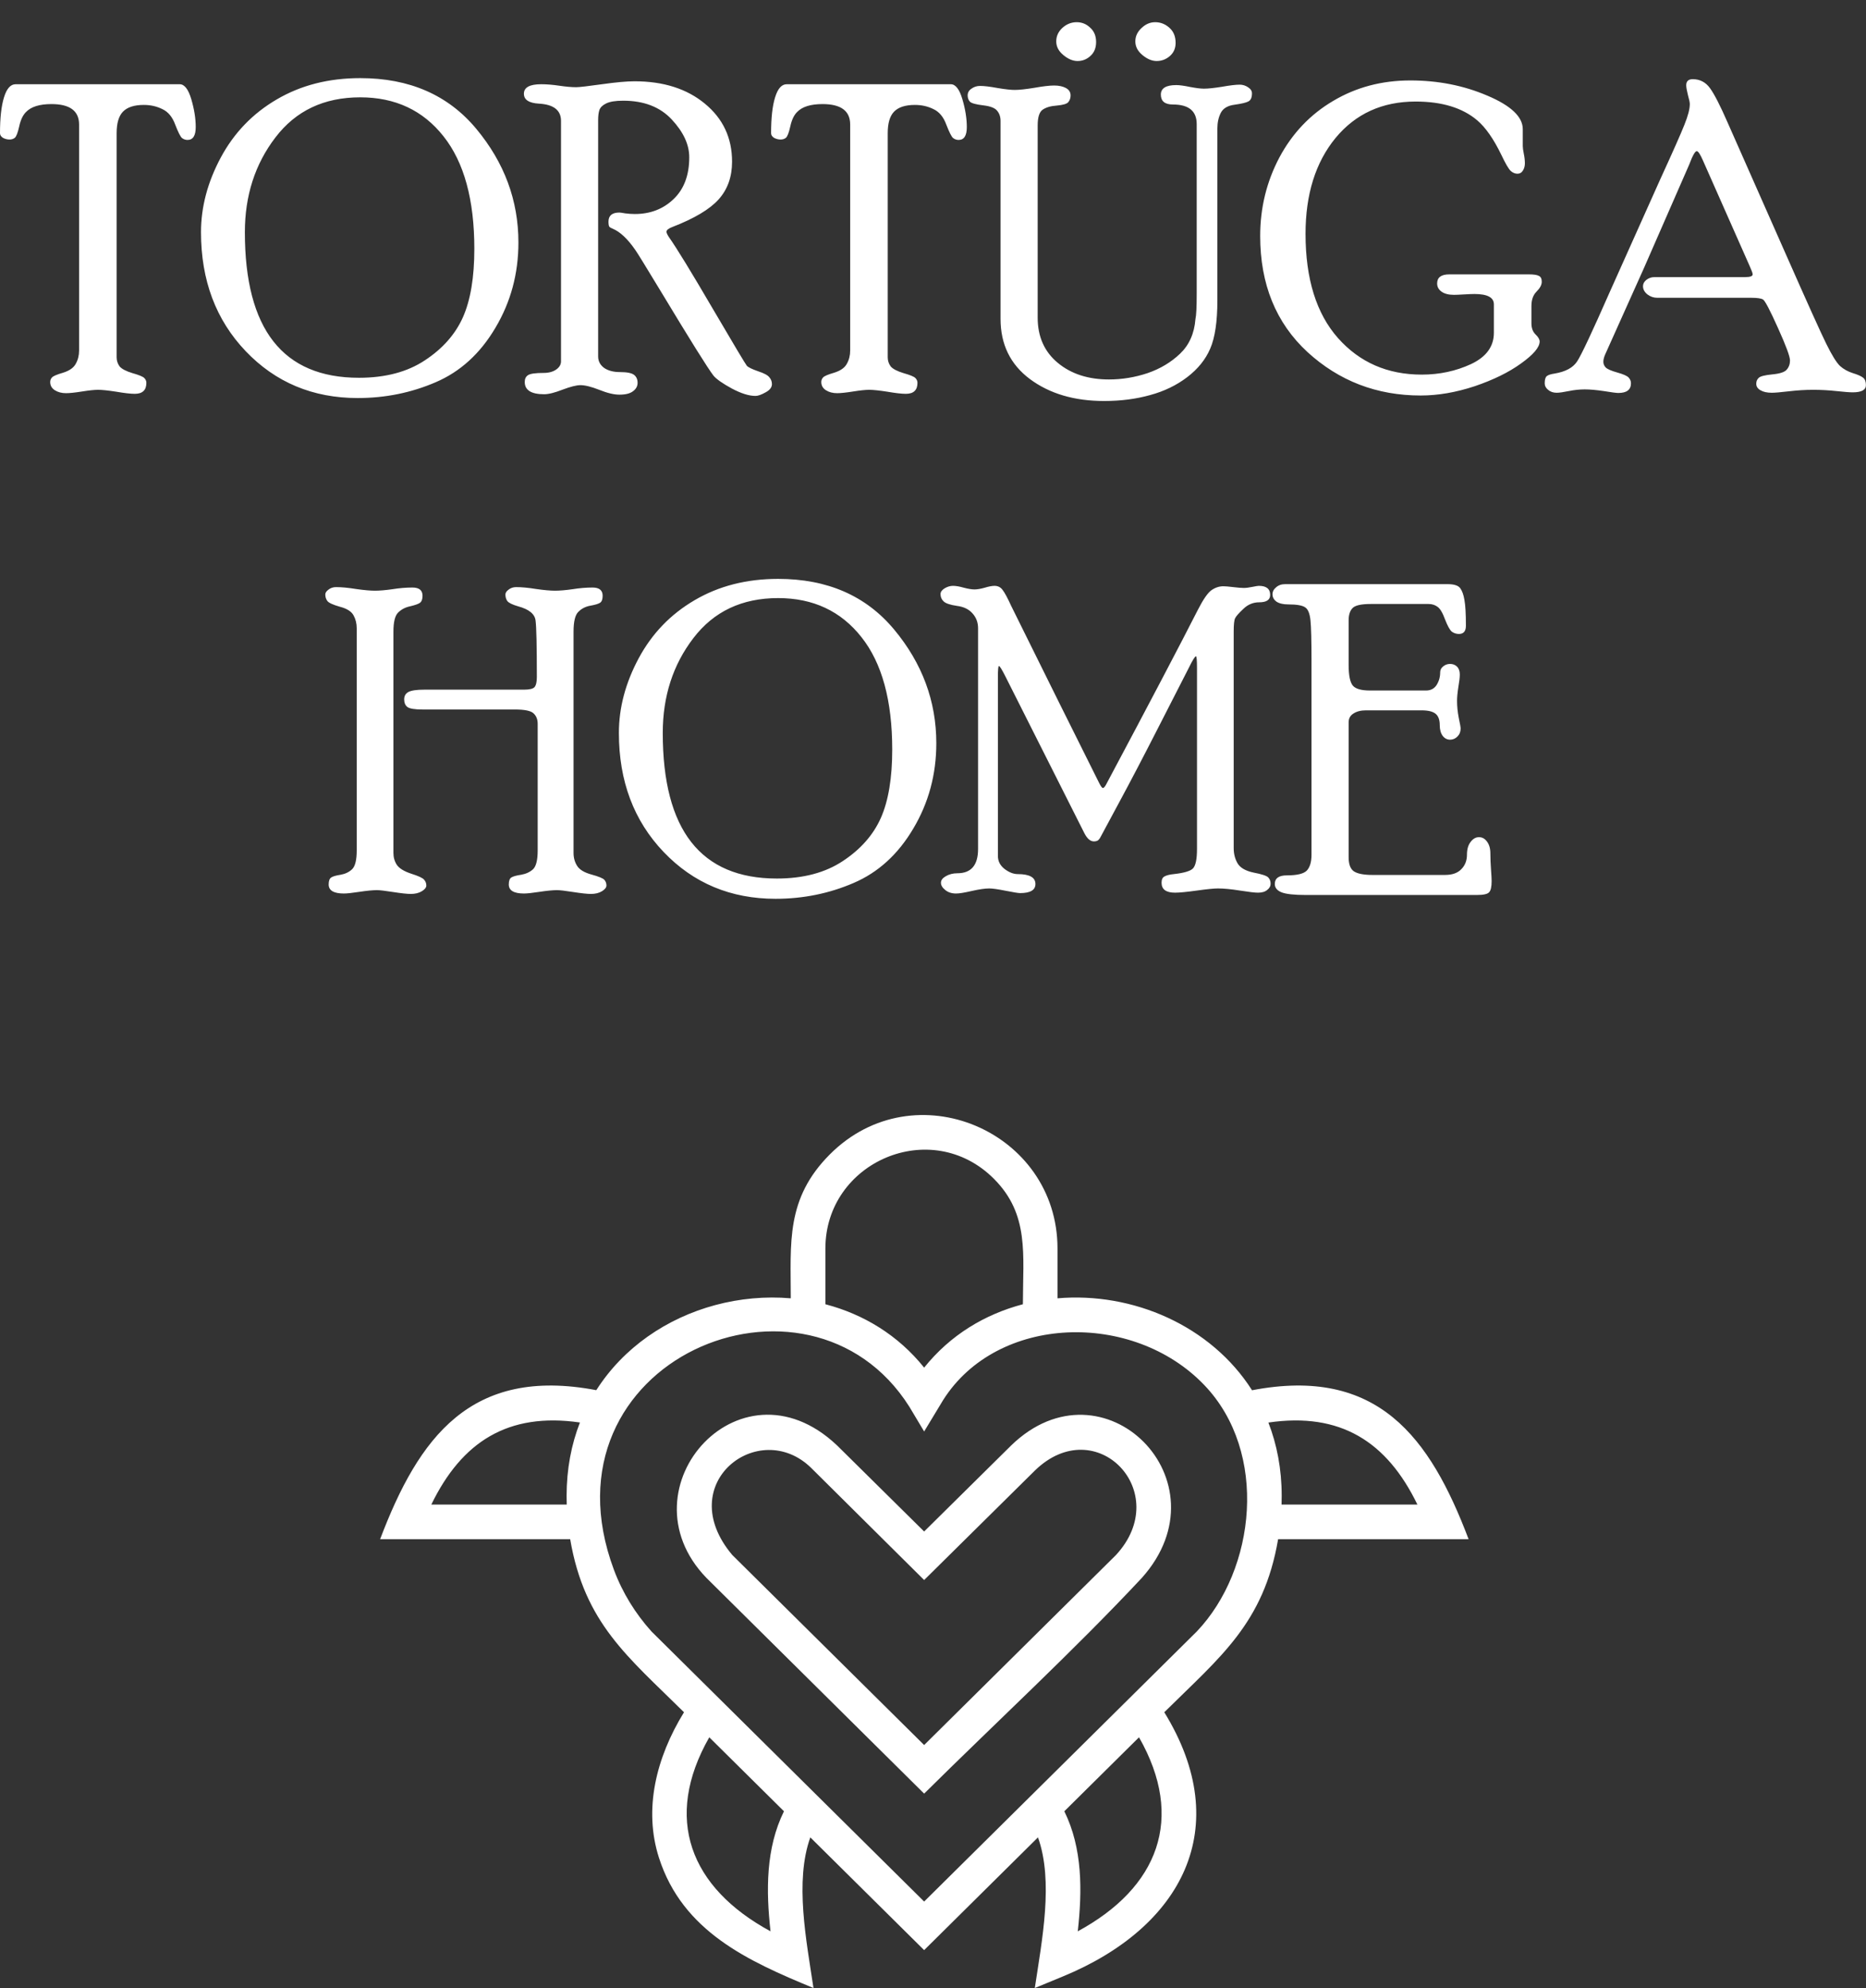
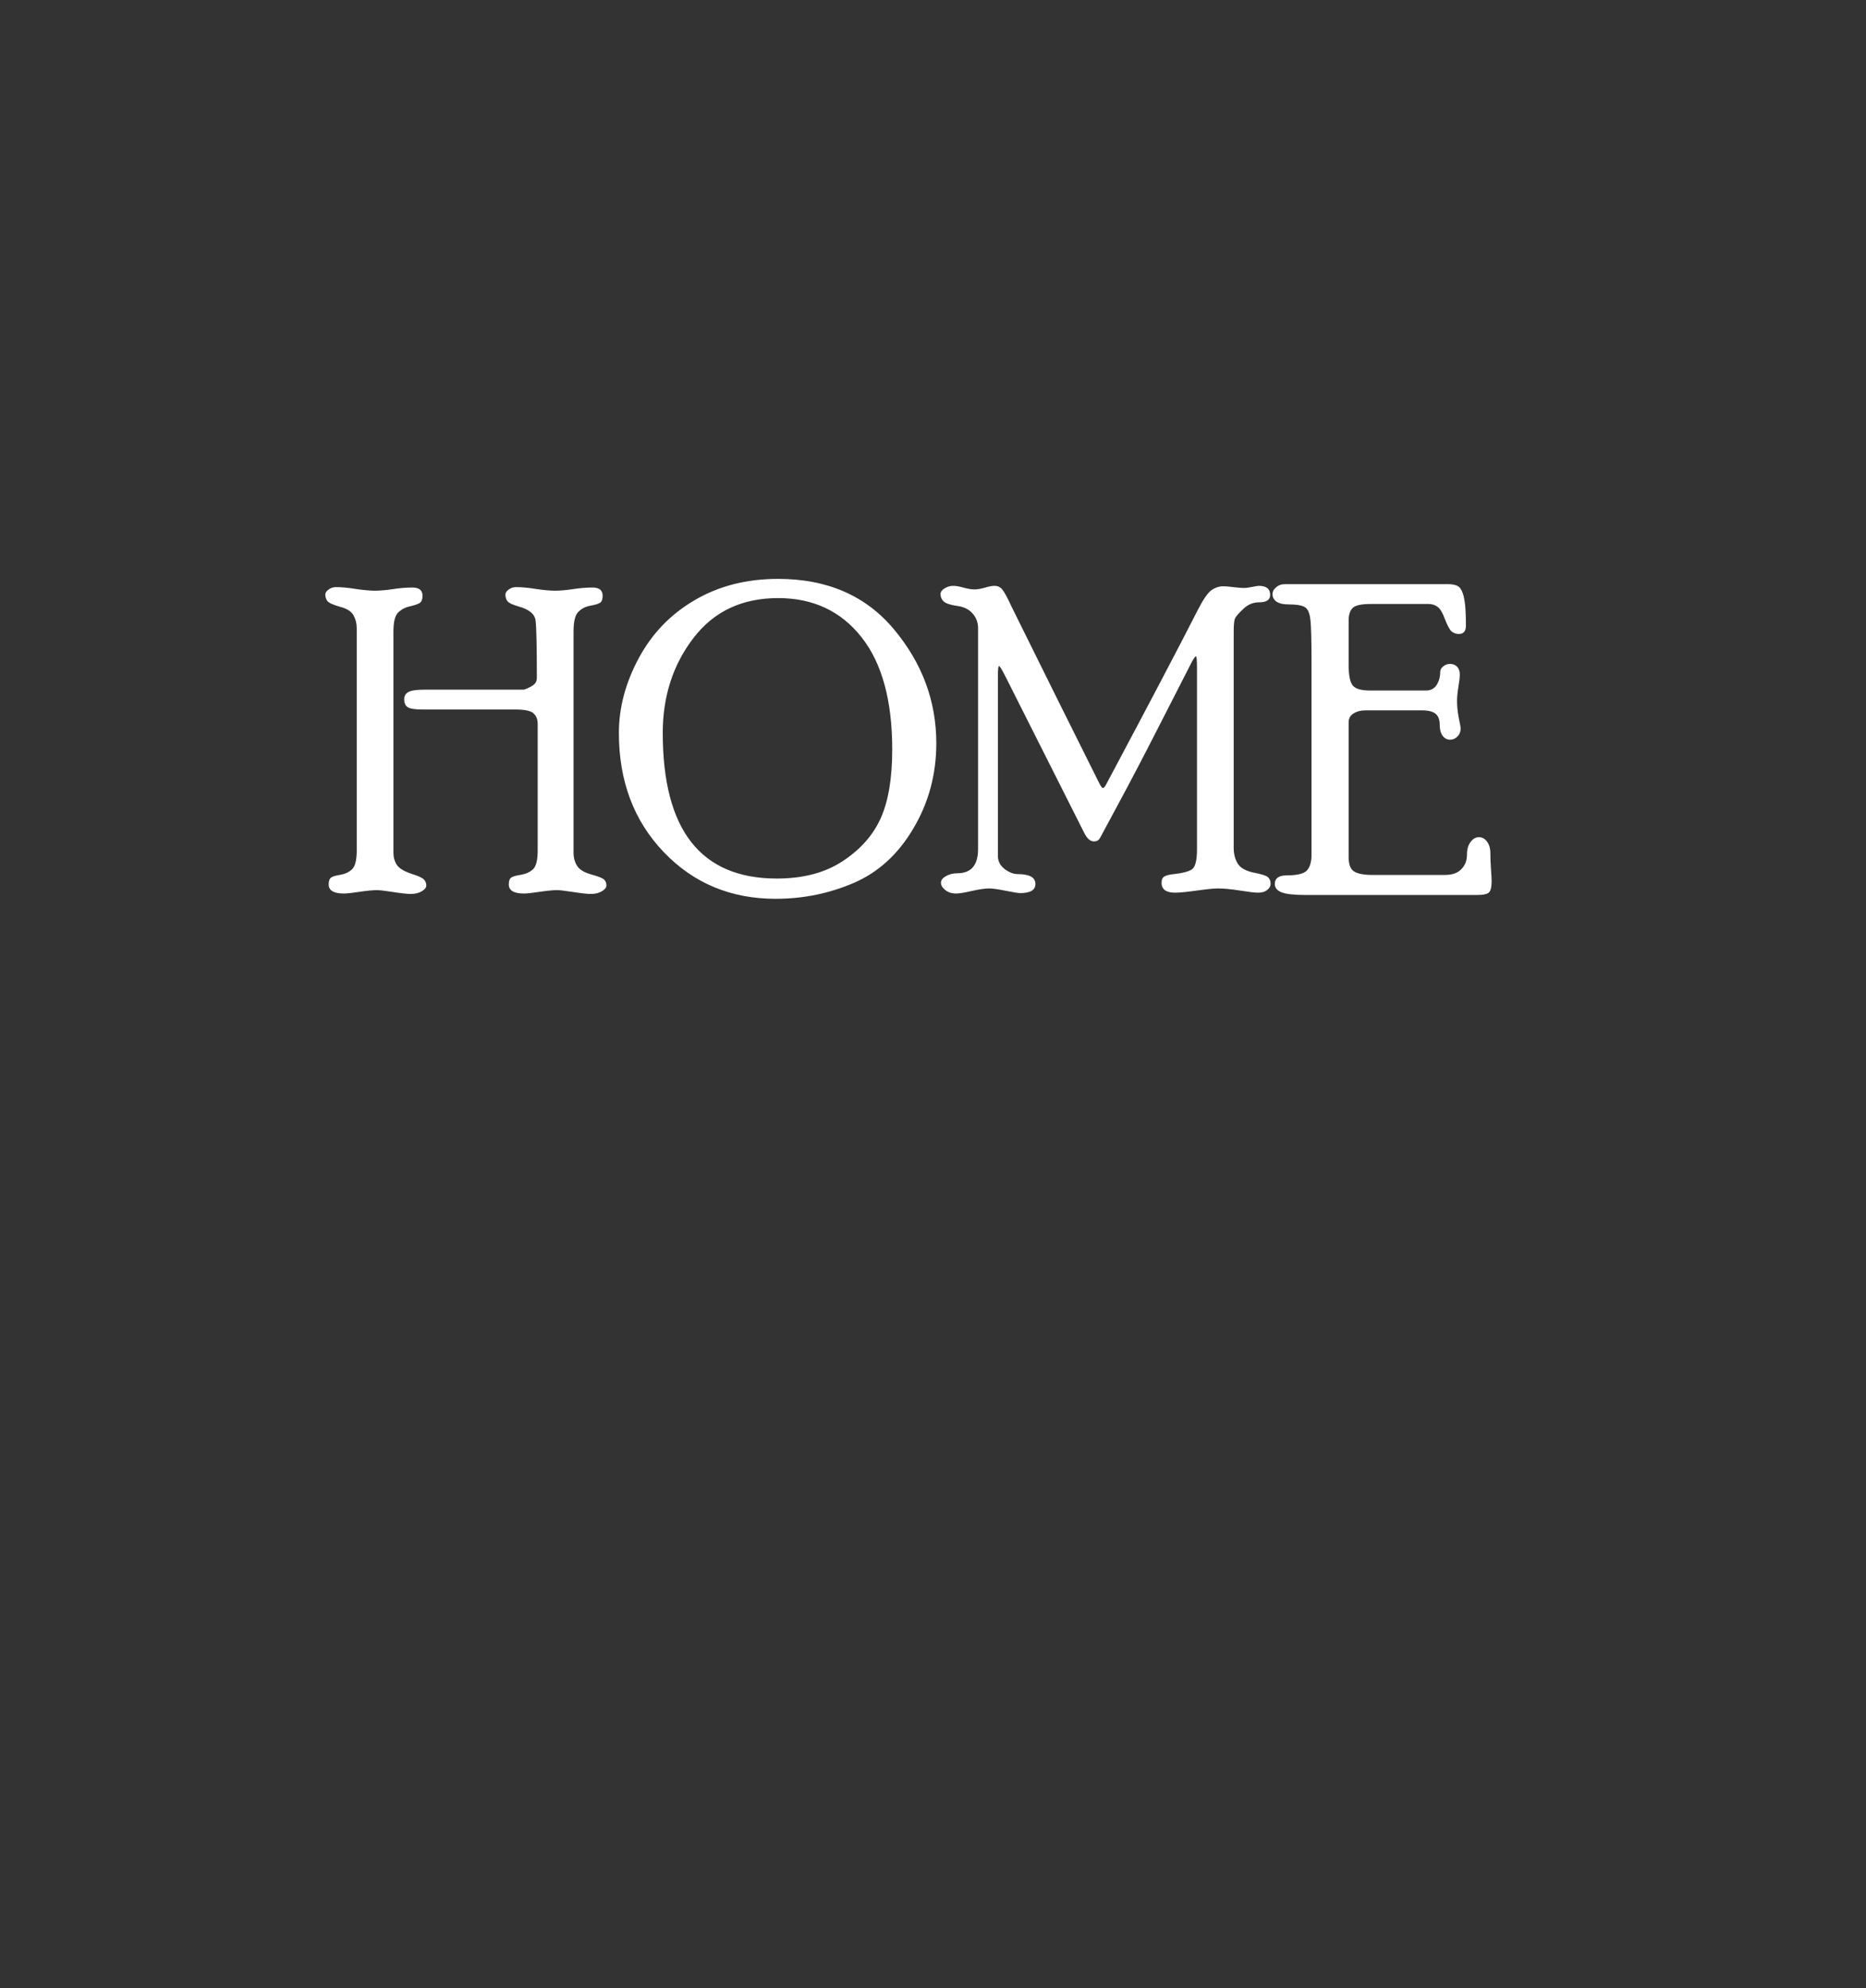
<svg xmlns="http://www.w3.org/2000/svg" width="216" height="230" viewBox="0 0 216 230" fill="none">
  <rect x="0" y="0" width="216" height="230" fill="#333333" stroke="none" />
-   <path fill-rule="evenodd" clip-rule="evenodd" d="M105.261 162.745C93.555 144.245 62.038 157.38 71.06 181.602C72.065 184.301 73.558 186.685 75.412 188.748L106.975 219.995L138.538 188.748C145.359 181.589 146.864 168.028 139.403 160.241C131.143 151.618 115.461 152.057 109.181 161.965C108.453 163.179 107.704 164.393 106.975 165.612L105.261 162.745ZM95.598 150.906C99.943 152.053 103.956 154.455 106.975 158.225C110.02 154.424 114.026 152.048 118.406 150.892C118.406 145.131 119.174 140.503 115.047 136.375C107.79 129.118 95.543 134.414 95.543 144.448V150.892L95.598 150.906ZM82.79 150.989C85.631 150.226 88.61 149.953 91.537 150.205C91.537 143.772 90.937 138.676 96.07 133.543C105.843 123.769 122.412 130.856 122.412 144.448V150.205C131.117 149.458 140.17 153.361 144.931 160.842C159.488 158.051 165.532 166.292 170 178.076H147.948C146.283 187.828 141.226 191.706 134.773 198.095C143.002 211.462 136.812 222.985 123.047 228.656L119.785 230C120.613 224.479 121.974 217.657 120.152 212.57L106.975 225.615L93.798 212.57C91.976 217.657 93.337 224.479 94.165 230C86.58 226.874 79.017 223.455 76.278 214.928C74.482 209.335 75.933 203.364 79.177 198.095C72.724 191.706 67.667 187.828 66.002 178.076H44C48.461 166.31 54.492 158.069 69.025 160.833C72.172 155.894 77.184 152.496 82.79 150.989ZM65.587 173.069C65.587 169.948 66.141 167.108 67.129 164.572C58.812 163.369 53.454 166.803 49.926 174.07H65.603L65.587 173.069ZM90.748 209.55L82.103 200.992C76.753 210.364 79.854 218.379 89.192 223.438C88.668 218.734 88.635 213.848 90.748 209.55ZM131.847 200.992L123.202 209.55C125.315 213.848 125.282 218.734 124.758 223.438C134.096 218.379 137.197 210.364 131.847 200.992ZM148.363 173.069L148.347 174.07H164.074C160.537 166.784 155.163 163.357 146.823 164.579C147.809 167.113 148.363 169.951 148.363 173.069ZM84.767 179.902L106.975 201.888L129.183 179.902C135.894 172.633 126.887 163.259 119.81 170.116L106.975 182.798L93.897 169.827C87.882 163.939 77.772 171.612 84.767 179.902ZM105.567 206.114L81.777 182.554C71.648 172.102 86.085 156.127 97.386 167.709L106.975 177.183L117.056 167.221C127.71 156.9 142.214 171.335 132.173 182.554C124.318 190.951 115.218 199.344 106.975 207.508L105.567 206.114Z" fill="white" />
-   <path d="M20.801 9.746C21.354 9.746 21.802 10.324 22.144 11.479C22.485 12.635 22.656 13.709 22.656 14.702C22.656 15.695 22.339 16.191 21.704 16.191C21.476 16.191 21.265 16.118 21.069 15.972C20.89 15.825 20.63 15.312 20.288 14.434C19.963 13.538 19.466 12.936 18.799 12.627C18.148 12.301 17.432 12.139 16.65 12.139C15.544 12.139 14.738 12.399 14.233 12.92C13.745 13.425 13.501 14.255 13.501 15.41V41.338C13.501 41.728 13.615 42.078 13.843 42.388C14.087 42.681 14.583 42.941 15.332 43.169C16.081 43.38 16.537 43.568 16.699 43.73C16.862 43.893 16.943 44.08 16.943 44.292C16.943 45.138 16.496 45.562 15.601 45.562C15.112 45.562 14.396 45.48 13.452 45.317C12.508 45.171 11.808 45.098 11.352 45.098C10.929 45.098 10.311 45.163 9.497 45.293C8.683 45.423 8.065 45.488 7.642 45.488C7.137 45.488 6.706 45.374 6.348 45.147C5.99 44.919 5.811 44.601 5.811 44.194C5.811 43.999 5.876 43.828 6.006 43.682C6.136 43.519 6.567 43.332 7.3 43.12C8.032 42.892 8.521 42.55 8.765 42.095C9.025 41.639 9.155 41.126 9.155 40.557V14.409C9.155 12.83 8.089 12.041 5.957 12.041C4.574 12.041 3.589 12.35 3.003 12.969C2.645 13.327 2.384 13.88 2.222 14.629C2.059 15.361 1.888 15.801 1.709 15.947C1.546 16.078 1.343 16.143 1.099 16.143C0.838 16.143 0.586 16.078 0.342 15.947C0.114 15.801 0 15.622 0 15.41C0 13.636 0.155 12.253 0.464 11.26C0.773 10.251 1.221 9.746 1.807 9.746H20.801ZM41.699 9.038C47.396 9.038 51.872 10.991 55.127 14.898C58.382 18.804 60.01 23.19 60.01 28.057C60.01 31.654 59.123 34.941 57.349 37.92C55.591 40.898 53.288 42.998 50.44 44.219C47.607 45.44 44.596 46.05 41.406 46.05C36.214 46.05 31.893 44.243 28.442 40.63C24.992 37.017 23.267 32.427 23.267 26.86C23.267 23.947 24.032 21.066 25.561 18.218C27.091 15.37 29.248 13.132 32.031 11.504C34.831 9.86 38.053 9.038 41.699 9.038ZM41.553 43.706C44.613 43.706 47.16 43.031 49.194 41.68C51.245 40.329 52.71 38.669 53.589 36.699C54.468 34.714 54.907 32.077 54.907 28.789C54.907 23.109 53.719 18.771 51.343 15.776C48.967 12.765 45.752 11.26 41.699 11.26C37.516 11.26 34.245 12.806 31.885 15.898C29.525 18.975 28.345 22.629 28.345 26.86C28.345 38.091 32.747 43.706 41.553 43.706ZM64.941 13.994C64.941 12.757 64.095 12.09 62.402 11.992C61.23 11.927 60.645 11.545 60.645 10.845C60.645 10.112 61.312 9.746 62.647 9.746C63.281 9.746 63.981 9.803 64.746 9.917C65.511 10.031 66.162 10.088 66.699 10.088C67.057 10.088 68.05 9.974 69.678 9.746C71.305 9.518 72.559 9.404 73.438 9.404C76.79 9.404 79.508 10.267 81.592 11.992C83.691 13.717 84.741 15.955 84.741 18.706C84.741 20.464 84.22 21.921 83.179 23.076C82.153 24.215 80.379 25.273 77.856 26.25C77.384 26.429 77.148 26.616 77.148 26.811C77.148 26.942 77.246 27.153 77.441 27.446C78.337 28.716 80.021 31.466 82.495 35.698C84.969 39.914 86.287 42.119 86.45 42.315C86.613 42.493 87.044 42.705 87.744 42.949C88.444 43.177 88.883 43.413 89.062 43.657C89.258 43.885 89.356 44.145 89.356 44.438C89.356 44.813 89.111 45.13 88.623 45.391C88.135 45.667 87.744 45.806 87.451 45.806C86.703 45.806 85.791 45.521 84.717 44.951C83.643 44.365 82.935 43.869 82.593 43.462C81.958 42.648 79.883 39.328 76.367 33.501C74.723 30.783 73.779 29.253 73.535 28.911C72.656 27.642 71.794 26.828 70.947 26.47C70.736 26.388 70.597 26.307 70.532 26.226C70.467 26.128 70.435 25.933 70.435 25.64C70.435 24.94 70.858 24.59 71.704 24.59C71.785 24.59 72.013 24.622 72.388 24.688C72.762 24.736 73.128 24.761 73.486 24.761C75.277 24.761 76.774 24.183 77.978 23.027C79.183 21.872 79.785 20.26 79.785 18.193C79.785 16.729 79.11 15.272 77.759 13.823C76.408 12.375 74.536 11.65 72.144 11.65C71.248 11.65 70.589 11.756 70.166 11.968C69.759 12.163 69.499 12.415 69.385 12.725C69.287 13.018 69.238 13.408 69.238 13.896V41.24C69.238 41.777 69.466 42.217 69.922 42.559C70.394 42.884 71.004 43.047 71.753 43.047C72.567 43.047 73.112 43.153 73.389 43.364C73.665 43.576 73.804 43.885 73.804 44.292C73.804 44.683 73.625 45.008 73.267 45.269C72.925 45.529 72.404 45.659 71.704 45.659C71.069 45.659 70.288 45.472 69.36 45.098C68.449 44.74 67.725 44.56 67.188 44.56C66.732 44.56 66.048 44.731 65.137 45.073C64.225 45.431 63.509 45.61 62.988 45.61C61.491 45.61 60.742 45.138 60.742 44.194C60.742 43.836 60.864 43.576 61.108 43.413C61.352 43.234 61.963 43.145 62.94 43.145C63.525 43.145 64.005 43.014 64.38 42.754C64.754 42.493 64.941 42.176 64.941 41.802V13.994ZM110.059 9.746C110.612 9.746 111.06 10.324 111.401 11.479C111.743 12.635 111.914 13.709 111.914 14.702C111.914 15.695 111.597 16.191 110.962 16.191C110.734 16.191 110.522 16.118 110.327 15.972C110.148 15.825 109.888 15.312 109.546 14.434C109.22 13.538 108.724 12.936 108.057 12.627C107.406 12.301 106.689 12.139 105.908 12.139C104.801 12.139 103.996 12.399 103.491 12.92C103.003 13.425 102.759 14.255 102.759 15.41V41.338C102.759 41.728 102.873 42.078 103.101 42.388C103.345 42.681 103.841 42.941 104.59 43.169C105.339 43.38 105.794 43.568 105.957 43.73C106.12 43.893 106.201 44.08 106.201 44.292C106.201 45.138 105.754 45.562 104.858 45.562C104.37 45.562 103.654 45.48 102.71 45.317C101.766 45.171 101.066 45.098 100.61 45.098C100.187 45.098 99.569 45.163 98.755 45.293C97.941 45.423 97.323 45.488 96.899 45.488C96.395 45.488 95.963 45.374 95.606 45.147C95.247 44.919 95.068 44.601 95.068 44.194C95.068 43.999 95.133 43.828 95.264 43.682C95.394 43.519 95.825 43.332 96.558 43.12C97.29 42.892 97.778 42.55 98.022 42.095C98.283 41.639 98.413 41.126 98.413 40.557V14.409C98.413 12.83 97.347 12.041 95.215 12.041C93.831 12.041 92.847 12.35 92.261 12.969C91.903 13.327 91.642 13.88 91.48 14.629C91.317 15.361 91.146 15.801 90.967 15.947C90.804 16.078 90.601 16.143 90.356 16.143C90.096 16.143 89.844 16.078 89.6 15.947C89.372 15.801 89.258 15.622 89.258 15.41C89.258 13.636 89.412 12.253 89.722 11.26C90.031 10.251 90.478 9.746 91.064 9.746H110.059ZM138.525 14.36C138.525 12.847 137.606 12.09 135.767 12.09C134.839 12.09 134.375 11.707 134.375 10.942C134.375 10.21 134.969 9.844 136.157 9.844C136.532 9.844 137.069 9.917 137.769 10.063C138.468 10.194 138.997 10.259 139.355 10.259C139.844 10.259 140.544 10.185 141.455 10.039C142.367 9.876 143.05 9.795 143.506 9.795C143.848 9.795 144.165 9.893 144.458 10.088C144.767 10.283 144.922 10.519 144.922 10.796C144.922 11.268 144.792 11.577 144.531 11.724C144.271 11.87 143.734 12 142.92 12.114C142.122 12.212 141.585 12.529 141.309 13.066C141.048 13.587 140.918 14.181 140.918 14.849V34.746C140.918 37.204 140.641 39.067 140.088 40.337C139.551 41.59 138.664 42.689 137.427 43.633C136.19 44.577 134.757 45.269 133.13 45.708C131.502 46.164 129.728 46.392 127.808 46.392C124.357 46.392 121.493 45.545 119.214 43.852C116.951 42.16 115.82 39.84 115.82 36.895V13.994C115.82 13.522 115.69 13.132 115.43 12.822C115.186 12.497 114.648 12.285 113.818 12.188C112.988 12.09 112.476 11.951 112.28 11.773C112.101 11.577 112.012 11.333 112.012 11.04C112.012 10.714 112.158 10.454 112.451 10.259C112.744 10.047 113.078 9.941 113.452 9.941C113.924 9.941 114.6 10.023 115.479 10.185C116.357 10.332 117.017 10.405 117.456 10.405C117.977 10.405 118.734 10.324 119.727 10.161C120.736 9.982 121.501 9.893 122.021 9.893C122.575 9.893 123.031 9.99 123.389 10.185C123.747 10.381 123.926 10.666 123.926 11.04C123.926 11.349 123.836 11.61 123.657 11.821C123.494 12.017 123.055 12.147 122.339 12.212C121.623 12.261 121.069 12.424 120.679 12.7C120.304 12.977 120.117 13.579 120.117 14.507V36.748C120.117 38.945 120.89 40.687 122.437 41.973C123.983 43.258 125.96 43.901 128.369 43.901C129.883 43.901 131.372 43.657 132.837 43.169C134.302 42.664 135.555 41.916 136.597 40.923C137.655 39.914 138.249 38.579 138.379 36.919C138.477 36.496 138.525 35.519 138.525 33.989V14.36ZM133.716 2.568C134.334 2.568 134.88 2.78 135.352 3.203C135.84 3.626 136.084 4.212 136.084 4.961C136.084 5.596 135.856 6.108 135.4 6.499C134.961 6.873 134.456 7.061 133.887 7.061C133.35 7.061 132.804 6.833 132.251 6.377C131.698 5.921 131.421 5.392 131.421 4.79C131.421 4.204 131.657 3.691 132.129 3.252C132.601 2.796 133.13 2.568 133.716 2.568ZM126.88 4.863C126.88 5.547 126.66 6.084 126.221 6.475C125.798 6.865 125.301 7.061 124.731 7.061C124.194 7.061 123.649 6.833 123.096 6.377C122.542 5.921 122.266 5.392 122.266 4.79C122.266 4.188 122.502 3.667 122.974 3.228C123.462 2.788 124.015 2.568 124.634 2.568C125.236 2.568 125.757 2.78 126.196 3.203C126.652 3.61 126.88 4.163 126.88 4.863ZM176.953 31.743C177.523 31.743 177.913 31.8 178.125 31.914C178.353 32.012 178.467 32.24 178.467 32.598C178.467 32.956 178.263 33.338 177.856 33.745C177.466 34.136 177.271 34.689 177.271 35.405V37.407C177.271 37.944 177.425 38.367 177.734 38.677C178.06 38.986 178.223 39.263 178.223 39.507C178.223 40.174 177.507 41.02 176.074 42.046C174.658 43.071 172.868 43.95 170.703 44.683C168.538 45.399 166.455 45.757 164.453 45.757C159.375 45.757 155.005 44.08 151.343 40.727C147.697 37.358 145.874 32.883 145.874 27.3C145.874 24.045 146.615 21.017 148.096 18.218C149.593 15.418 151.668 13.237 154.321 11.675C156.974 10.096 159.953 9.307 163.257 9.307C166.463 9.307 169.434 9.893 172.168 11.065C174.902 12.22 176.27 13.514 176.27 14.946V16.899C176.27 17.095 176.31 17.396 176.392 17.803C176.473 18.193 176.514 18.56 176.514 18.901C176.514 19.227 176.432 19.512 176.27 19.756C176.123 19.984 175.92 20.098 175.659 20.098C175.382 20.098 175.122 19.992 174.878 19.78C174.634 19.552 174.276 18.942 173.804 17.949C172.909 16.094 171.973 14.751 170.996 13.921C169.287 12.472 166.911 11.748 163.867 11.748C160.01 11.748 156.917 13.156 154.59 15.972C152.279 18.787 151.123 22.482 151.123 27.056C151.123 32.264 152.376 36.284 154.883 39.116C157.389 41.932 160.62 43.34 164.575 43.34C166.626 43.34 168.53 42.933 170.288 42.119C172.046 41.289 172.925 40.085 172.925 38.506V35.21C172.925 34.412 172.176 34.014 170.679 34.014C170.418 34.014 170.011 34.03 169.458 34.062C168.921 34.095 168.538 34.111 168.311 34.111C167.692 34.111 167.212 33.989 166.87 33.745C166.528 33.501 166.357 33.184 166.357 32.793C166.357 32.093 166.829 31.743 167.773 31.743H176.953ZM197.144 18.608C196.818 17.86 196.574 17.485 196.411 17.485C196.216 17.485 195.923 18.006 195.532 19.048L190.308 30.986L185.791 41.045C185.661 41.354 185.596 41.623 185.596 41.851C185.596 42.095 185.685 42.315 185.864 42.51C186.06 42.705 186.507 42.9 187.207 43.096C187.907 43.291 188.346 43.486 188.525 43.682C188.704 43.877 188.794 44.097 188.794 44.341C188.794 45.09 188.306 45.464 187.329 45.464C187.101 45.464 186.54 45.391 185.645 45.244C184.766 45.114 184.033 45.049 183.447 45.049C182.845 45.049 182.227 45.114 181.592 45.244C180.957 45.374 180.493 45.44 180.2 45.44C179.793 45.44 179.46 45.325 179.199 45.098C178.939 44.886 178.809 44.634 178.809 44.341C178.809 43.918 178.89 43.641 179.053 43.511C179.215 43.38 179.517 43.283 179.956 43.218C181.226 43.006 182.096 42.534 182.568 41.802C183.057 41.053 184.294 38.425 186.279 33.916L192.188 20.732C193.636 17.575 194.564 15.483 194.971 14.458C195.394 13.416 195.605 12.611 195.605 12.041C195.605 11.846 195.532 11.496 195.386 10.991C195.256 10.47 195.19 10.096 195.19 9.868C195.19 9.396 195.443 9.16 195.947 9.16C196.777 9.16 197.445 9.51 197.949 10.21C198.454 10.91 199.129 12.228 199.976 14.165L206.738 29.448C209.196 35.015 210.75 38.457 211.401 39.775C212.052 41.094 212.581 41.948 212.988 42.339C213.411 42.713 213.908 42.99 214.478 43.169C215.063 43.348 215.462 43.527 215.674 43.706C215.885 43.869 215.991 44.154 215.991 44.56C215.991 45.114 215.479 45.391 214.453 45.391C214.111 45.391 213.485 45.342 212.573 45.244C211.678 45.147 210.783 45.098 209.888 45.098C208.993 45.098 208.057 45.155 207.08 45.269C206.12 45.383 205.461 45.44 205.103 45.44C204.549 45.44 204.11 45.342 203.784 45.147C203.459 44.967 203.296 44.715 203.296 44.39C203.296 44.113 203.394 43.885 203.589 43.706C203.784 43.527 204.305 43.397 205.151 43.315C206.014 43.234 206.567 43.055 206.812 42.778C207.072 42.485 207.202 42.127 207.202 41.704C207.202 41.248 206.738 39.995 205.811 37.944C204.883 35.877 204.305 34.779 204.077 34.648C203.849 34.518 203.41 34.453 202.759 34.453H191.846C191.423 34.453 191.04 34.323 190.698 34.062C190.356 33.786 190.186 33.468 190.186 33.11C190.186 32.834 190.316 32.59 190.576 32.378C190.853 32.166 191.162 32.06 191.504 32.06H202.002C202.588 32.06 202.881 31.955 202.881 31.743C202.881 31.613 202.767 31.296 202.539 30.791L197.144 18.608Z" fill="white" />
-   <path d="M66.391 98.686C66.391 99.239 66.529 99.736 66.806 100.175C67.082 100.615 67.636 100.948 68.466 101.176C69.296 101.404 69.792 101.607 69.955 101.786C70.118 101.966 70.199 102.185 70.199 102.446C70.199 102.674 70.028 102.893 69.686 103.105C69.345 103.316 68.913 103.422 68.393 103.422C67.986 103.422 67.31 103.349 66.366 103.203C65.439 103.056 64.812 102.983 64.486 102.983C63.998 102.983 63.323 103.048 62.46 103.178C61.614 103.308 61.011 103.373 60.653 103.373C59.481 103.373 58.895 103.023 58.895 102.324C58.895 101.917 58.993 101.648 59.188 101.518C59.4 101.388 59.783 101.282 60.336 101.201C60.889 101.103 61.345 100.891 61.703 100.566C62.061 100.224 62.24 99.5 62.24 98.393V83.745C62.24 83.224 62.078 82.817 61.752 82.524C61.443 82.231 60.727 82.084 59.603 82.084H48.91C47.999 82.084 47.413 81.987 47.152 81.791C46.908 81.596 46.786 81.303 46.786 80.912C46.786 80.522 46.949 80.237 47.274 80.058C47.616 79.879 48.227 79.789 49.105 79.789H60.653C61.288 79.789 61.695 79.692 61.874 79.496C62.053 79.285 62.143 78.894 62.143 78.325C62.143 74.728 62.094 72.555 61.996 71.806C61.915 71.041 61.239 70.488 59.97 70.146C59.302 69.951 58.887 69.747 58.725 69.535C58.578 69.324 58.505 69.072 58.505 68.779C58.505 68.583 58.627 68.396 58.871 68.217C59.115 68.022 59.408 67.924 59.75 67.924C60.385 67.924 61.158 67.997 62.069 68.144C62.981 68.274 63.705 68.339 64.242 68.339C64.796 68.339 65.471 68.282 66.269 68.168C67.082 68.038 67.856 67.973 68.588 67.973C69.369 67.973 69.76 68.29 69.76 68.925C69.76 69.332 69.662 69.601 69.467 69.731C69.272 69.861 68.897 69.975 68.344 70.073C67.79 70.17 67.326 70.406 66.952 70.781C66.578 71.139 66.391 71.904 66.391 73.076V98.686ZM45.541 98.686C45.541 99.191 45.671 99.646 45.932 100.053C46.208 100.46 46.762 100.802 47.592 101.078C48.422 101.339 48.918 101.567 49.081 101.762C49.26 101.957 49.35 102.185 49.35 102.446C49.35 102.674 49.179 102.893 48.837 103.105C48.495 103.316 48.064 103.422 47.543 103.422C47.136 103.422 46.461 103.349 45.517 103.203C44.589 103.056 43.962 102.983 43.637 102.983C43.148 102.983 42.473 103.048 41.61 103.178C40.764 103.308 40.162 103.373 39.804 103.373C38.632 103.373 38.046 103.023 38.046 102.324C38.046 101.917 38.144 101.648 38.339 101.518C38.534 101.388 38.9 101.282 39.438 101.201C39.975 101.103 40.414 100.891 40.756 100.566C41.114 100.224 41.293 99.5 41.293 98.393V72.685C41.293 72.132 41.171 71.635 40.927 71.196C40.683 70.74 40.154 70.406 39.34 70.195C38.542 69.967 38.062 69.747 37.899 69.535C37.737 69.324 37.655 69.072 37.655 68.779C37.655 68.583 37.777 68.396 38.022 68.217C38.266 68.022 38.559 67.924 38.9 67.924C39.535 67.924 40.308 67.997 41.22 68.144C42.131 68.274 42.855 68.339 43.393 68.339C43.946 68.339 44.621 68.282 45.419 68.168C46.233 68.038 47.006 67.973 47.738 67.973C48.52 67.973 48.91 68.29 48.91 68.925C48.91 69.332 48.804 69.609 48.593 69.755C48.398 69.885 48.023 70.016 47.47 70.146C46.916 70.26 46.453 70.504 46.078 70.878C45.72 71.236 45.541 71.969 45.541 73.076V98.686ZM90.072 66.972C95.769 66.972 100.245 68.925 103.5 72.831C106.755 76.738 108.383 81.124 108.383 85.991C108.383 89.588 107.496 92.875 105.722 95.854C103.964 98.832 101.661 100.932 98.812 102.153C95.981 103.373 92.969 103.984 89.779 103.984C84.587 103.984 80.266 102.177 76.815 98.564C73.365 94.951 71.64 90.361 71.64 84.794C71.64 81.881 72.405 79 73.935 76.152C75.465 73.303 77.621 71.066 80.404 69.438C83.204 67.794 86.426 66.972 90.072 66.972ZM89.926 101.64C92.986 101.64 95.533 100.965 97.567 99.614C99.618 98.263 101.083 96.603 101.962 94.633C102.841 92.647 103.28 90.011 103.28 86.723C103.28 81.043 102.092 76.705 99.716 73.71C97.34 70.699 94.125 69.194 90.072 69.194C85.889 69.194 82.618 70.74 80.258 73.832C77.898 76.909 76.718 80.562 76.718 84.794C76.718 96.025 81.12 101.64 89.926 101.64ZM142.807 98.124C142.807 98.792 142.961 99.386 143.271 99.907C143.58 100.411 144.198 100.761 145.126 100.956C146.07 101.135 146.632 101.323 146.811 101.518C146.99 101.713 147.079 101.949 147.079 102.226C147.079 102.519 146.949 102.763 146.688 102.958C146.444 103.17 146.086 103.276 145.614 103.276C145.256 103.276 144.564 103.194 143.539 103.032C142.514 102.869 141.659 102.787 140.976 102.787C140.52 102.787 139.706 102.869 138.534 103.032C137.362 103.194 136.524 103.276 136.02 103.276C134.978 103.276 134.457 102.893 134.457 102.128C134.457 101.754 134.571 101.51 134.799 101.396C135.027 101.266 135.385 101.176 135.873 101.127C137.061 100.997 137.802 100.777 138.095 100.468C138.404 100.143 138.559 99.394 138.559 98.222V77.275C138.559 76.38 138.518 75.932 138.437 75.932C138.323 75.932 138.054 76.363 137.631 77.226L133.847 84.623C132.268 87.716 130.827 90.466 129.525 92.875C128.24 95.268 127.548 96.554 127.45 96.733C127.369 96.912 127.271 97.058 127.157 97.172C127.043 97.286 126.864 97.343 126.62 97.343C126.213 97.343 125.847 97.026 125.521 96.391L116.415 78.325C115.992 77.478 115.731 77.055 115.634 77.055C115.552 77.055 115.512 77.478 115.512 78.325V99.028C115.512 99.63 115.772 100.134 116.293 100.541C116.814 100.932 117.318 101.127 117.807 101.127C119.174 101.127 119.857 101.51 119.857 102.275C119.857 102.975 119.263 103.325 118.075 103.325C117.88 103.325 117.326 103.235 116.415 103.056C115.52 102.877 114.885 102.787 114.511 102.787C114.022 102.787 113.347 102.885 112.484 103.08C111.638 103.276 111.036 103.373 110.678 103.373C110.157 103.373 109.734 103.235 109.408 102.958C109.083 102.698 108.92 102.421 108.92 102.128C108.92 101.835 109.107 101.583 109.481 101.371C109.872 101.144 110.32 101.03 110.824 101.03C112.419 101.03 113.217 100.094 113.217 98.222V72.685C113.217 72.018 113.005 71.448 112.582 70.976C112.159 70.488 111.557 70.195 110.775 70.097C109.994 69.983 109.481 69.812 109.237 69.584C108.993 69.356 108.871 69.072 108.871 68.73C108.871 68.486 109.026 68.266 109.335 68.071C109.66 67.875 109.986 67.778 110.312 67.778C110.653 67.778 111.076 67.851 111.581 67.997C112.086 68.128 112.493 68.193 112.802 68.193C113.111 68.193 113.502 68.128 113.974 67.997C114.446 67.851 114.828 67.778 115.121 67.778C115.512 67.778 115.821 67.932 116.049 68.242C116.293 68.551 116.627 69.169 117.05 70.097L122.592 81.279L127.23 90.58C127.426 90.971 127.572 91.166 127.67 91.166C127.784 91.166 127.93 90.987 128.109 90.629C133.139 81.189 136.662 74.483 138.681 70.512C139.283 69.34 139.796 68.6 140.219 68.29C140.658 67.981 141.122 67.826 141.61 67.826C141.838 67.826 142.221 67.859 142.758 67.924C143.295 67.989 143.702 68.022 143.979 68.022C144.239 68.022 144.564 67.981 144.955 67.9C145.362 67.818 145.614 67.778 145.712 67.778C146.591 67.778 147.03 68.128 147.03 68.828C147.03 69.397 146.607 69.682 145.761 69.682C145.061 69.682 144.451 69.934 143.93 70.439C143.409 70.927 143.091 71.285 142.978 71.513C142.864 71.725 142.807 72.246 142.807 73.076V98.124ZM167.27 101.225C168.1 101.225 168.726 101.005 169.149 100.566C169.589 100.126 169.809 99.565 169.809 98.881C169.809 98.263 169.947 97.775 170.224 97.416C170.5 97.042 170.826 96.855 171.2 96.855C171.575 96.855 171.884 97.026 172.128 97.368C172.388 97.709 172.519 98.165 172.519 98.735C172.519 99.304 172.543 99.923 172.592 100.59C172.641 101.241 172.665 101.689 172.665 101.933C172.665 102.6 172.567 103.032 172.372 103.227C172.193 103.439 171.713 103.544 170.932 103.544H151.181C149.797 103.544 148.845 103.439 148.324 103.227C147.82 103.015 147.567 102.698 147.567 102.275C147.567 101.607 148.031 101.274 148.959 101.274C150.147 101.274 150.92 101.087 151.278 100.712C151.636 100.322 151.815 99.711 151.815 98.881V76.542C151.815 74.133 151.775 72.538 151.693 71.757C151.612 70.976 151.409 70.48 151.083 70.268C150.757 70.04 150.106 69.926 149.13 69.926C148.544 69.926 148.088 69.82 147.763 69.609C147.453 69.381 147.299 69.096 147.299 68.754C147.299 68.445 147.437 68.177 147.714 67.949C147.991 67.704 148.34 67.582 148.764 67.582H167.562C168.311 67.582 168.799 67.737 169.027 68.046C169.255 68.356 169.418 68.811 169.516 69.413C169.63 70.016 169.687 71.008 169.687 72.392C169.687 73.027 169.418 73.344 168.881 73.344C168.572 73.344 168.295 73.255 168.051 73.076C167.823 72.88 167.562 72.408 167.27 71.659C166.993 70.895 166.7 70.406 166.391 70.195C166.098 69.983 165.756 69.877 165.365 69.877H158.676C157.553 69.877 156.845 70.04 156.552 70.366C156.259 70.675 156.112 71.147 156.112 71.782V76.933C156.112 78.137 156.275 78.935 156.601 79.326C156.926 79.7 157.585 79.887 158.578 79.887H165.072C165.609 79.887 166.016 79.675 166.293 79.252C166.57 78.813 166.708 78.325 166.708 77.787C166.708 77.511 166.822 77.283 167.05 77.104C167.278 76.909 167.546 76.811 167.855 76.811C168.181 76.811 168.45 76.917 168.661 77.128C168.873 77.34 168.979 77.641 168.979 78.032C168.979 78.373 168.922 78.87 168.808 79.521C168.71 80.156 168.661 80.677 168.661 81.083C168.661 81.702 168.726 82.353 168.856 83.037C169.003 83.72 169.076 84.135 169.076 84.282C169.076 84.656 168.954 84.965 168.71 85.209C168.466 85.454 168.181 85.576 167.855 85.576C167.514 85.576 167.229 85.429 167.001 85.136C166.773 84.827 166.659 84.412 166.659 83.891C166.659 83.272 166.496 82.833 166.171 82.573C165.845 82.312 165.308 82.182 164.56 82.182H158.114C157.528 82.182 157.048 82.304 156.674 82.548C156.299 82.776 156.112 83.118 156.112 83.574V99.174C156.112 99.988 156.316 100.533 156.723 100.81C157.146 101.087 157.862 101.225 158.871 101.225H167.27Z" fill="white" />
+   <path d="M66.391 98.686C66.391 99.239 66.529 99.736 66.806 100.175C67.082 100.615 67.636 100.948 68.466 101.176C69.296 101.404 69.792 101.607 69.955 101.786C70.118 101.966 70.199 102.185 70.199 102.446C70.199 102.674 70.028 102.893 69.686 103.105C69.345 103.316 68.913 103.422 68.393 103.422C67.986 103.422 67.31 103.349 66.366 103.203C65.439 103.056 64.812 102.983 64.486 102.983C63.998 102.983 63.323 103.048 62.46 103.178C61.614 103.308 61.011 103.373 60.653 103.373C59.481 103.373 58.895 103.023 58.895 102.324C58.895 101.917 58.993 101.648 59.188 101.518C59.4 101.388 59.783 101.282 60.336 101.201C60.889 101.103 61.345 100.891 61.703 100.566C62.061 100.224 62.24 99.5 62.24 98.393V83.745C62.24 83.224 62.078 82.817 61.752 82.524C61.443 82.231 60.727 82.084 59.603 82.084H48.91C47.999 82.084 47.413 81.987 47.152 81.791C46.908 81.596 46.786 81.303 46.786 80.912C46.786 80.522 46.949 80.237 47.274 80.058C47.616 79.879 48.227 79.789 49.105 79.789H60.653C62.053 79.285 62.143 78.894 62.143 78.325C62.143 74.728 62.094 72.555 61.996 71.806C61.915 71.041 61.239 70.488 59.97 70.146C59.302 69.951 58.887 69.747 58.725 69.535C58.578 69.324 58.505 69.072 58.505 68.779C58.505 68.583 58.627 68.396 58.871 68.217C59.115 68.022 59.408 67.924 59.75 67.924C60.385 67.924 61.158 67.997 62.069 68.144C62.981 68.274 63.705 68.339 64.242 68.339C64.796 68.339 65.471 68.282 66.269 68.168C67.082 68.038 67.856 67.973 68.588 67.973C69.369 67.973 69.76 68.29 69.76 68.925C69.76 69.332 69.662 69.601 69.467 69.731C69.272 69.861 68.897 69.975 68.344 70.073C67.79 70.17 67.326 70.406 66.952 70.781C66.578 71.139 66.391 71.904 66.391 73.076V98.686ZM45.541 98.686C45.541 99.191 45.671 99.646 45.932 100.053C46.208 100.46 46.762 100.802 47.592 101.078C48.422 101.339 48.918 101.567 49.081 101.762C49.26 101.957 49.35 102.185 49.35 102.446C49.35 102.674 49.179 102.893 48.837 103.105C48.495 103.316 48.064 103.422 47.543 103.422C47.136 103.422 46.461 103.349 45.517 103.203C44.589 103.056 43.962 102.983 43.637 102.983C43.148 102.983 42.473 103.048 41.61 103.178C40.764 103.308 40.162 103.373 39.804 103.373C38.632 103.373 38.046 103.023 38.046 102.324C38.046 101.917 38.144 101.648 38.339 101.518C38.534 101.388 38.9 101.282 39.438 101.201C39.975 101.103 40.414 100.891 40.756 100.566C41.114 100.224 41.293 99.5 41.293 98.393V72.685C41.293 72.132 41.171 71.635 40.927 71.196C40.683 70.74 40.154 70.406 39.34 70.195C38.542 69.967 38.062 69.747 37.899 69.535C37.737 69.324 37.655 69.072 37.655 68.779C37.655 68.583 37.777 68.396 38.022 68.217C38.266 68.022 38.559 67.924 38.9 67.924C39.535 67.924 40.308 67.997 41.22 68.144C42.131 68.274 42.855 68.339 43.393 68.339C43.946 68.339 44.621 68.282 45.419 68.168C46.233 68.038 47.006 67.973 47.738 67.973C48.52 67.973 48.91 68.29 48.91 68.925C48.91 69.332 48.804 69.609 48.593 69.755C48.398 69.885 48.023 70.016 47.47 70.146C46.916 70.26 46.453 70.504 46.078 70.878C45.72 71.236 45.541 71.969 45.541 73.076V98.686ZM90.072 66.972C95.769 66.972 100.245 68.925 103.5 72.831C106.755 76.738 108.383 81.124 108.383 85.991C108.383 89.588 107.496 92.875 105.722 95.854C103.964 98.832 101.661 100.932 98.812 102.153C95.981 103.373 92.969 103.984 89.779 103.984C84.587 103.984 80.266 102.177 76.815 98.564C73.365 94.951 71.64 90.361 71.64 84.794C71.64 81.881 72.405 79 73.935 76.152C75.465 73.303 77.621 71.066 80.404 69.438C83.204 67.794 86.426 66.972 90.072 66.972ZM89.926 101.64C92.986 101.64 95.533 100.965 97.567 99.614C99.618 98.263 101.083 96.603 101.962 94.633C102.841 92.647 103.28 90.011 103.28 86.723C103.28 81.043 102.092 76.705 99.716 73.71C97.34 70.699 94.125 69.194 90.072 69.194C85.889 69.194 82.618 70.74 80.258 73.832C77.898 76.909 76.718 80.562 76.718 84.794C76.718 96.025 81.12 101.64 89.926 101.64ZM142.807 98.124C142.807 98.792 142.961 99.386 143.271 99.907C143.58 100.411 144.198 100.761 145.126 100.956C146.07 101.135 146.632 101.323 146.811 101.518C146.99 101.713 147.079 101.949 147.079 102.226C147.079 102.519 146.949 102.763 146.688 102.958C146.444 103.17 146.086 103.276 145.614 103.276C145.256 103.276 144.564 103.194 143.539 103.032C142.514 102.869 141.659 102.787 140.976 102.787C140.52 102.787 139.706 102.869 138.534 103.032C137.362 103.194 136.524 103.276 136.02 103.276C134.978 103.276 134.457 102.893 134.457 102.128C134.457 101.754 134.571 101.51 134.799 101.396C135.027 101.266 135.385 101.176 135.873 101.127C137.061 100.997 137.802 100.777 138.095 100.468C138.404 100.143 138.559 99.394 138.559 98.222V77.275C138.559 76.38 138.518 75.932 138.437 75.932C138.323 75.932 138.054 76.363 137.631 77.226L133.847 84.623C132.268 87.716 130.827 90.466 129.525 92.875C128.24 95.268 127.548 96.554 127.45 96.733C127.369 96.912 127.271 97.058 127.157 97.172C127.043 97.286 126.864 97.343 126.62 97.343C126.213 97.343 125.847 97.026 125.521 96.391L116.415 78.325C115.992 77.478 115.731 77.055 115.634 77.055C115.552 77.055 115.512 77.478 115.512 78.325V99.028C115.512 99.63 115.772 100.134 116.293 100.541C116.814 100.932 117.318 101.127 117.807 101.127C119.174 101.127 119.857 101.51 119.857 102.275C119.857 102.975 119.263 103.325 118.075 103.325C117.88 103.325 117.326 103.235 116.415 103.056C115.52 102.877 114.885 102.787 114.511 102.787C114.022 102.787 113.347 102.885 112.484 103.08C111.638 103.276 111.036 103.373 110.678 103.373C110.157 103.373 109.734 103.235 109.408 102.958C109.083 102.698 108.92 102.421 108.92 102.128C108.92 101.835 109.107 101.583 109.481 101.371C109.872 101.144 110.32 101.03 110.824 101.03C112.419 101.03 113.217 100.094 113.217 98.222V72.685C113.217 72.018 113.005 71.448 112.582 70.976C112.159 70.488 111.557 70.195 110.775 70.097C109.994 69.983 109.481 69.812 109.237 69.584C108.993 69.356 108.871 69.072 108.871 68.73C108.871 68.486 109.026 68.266 109.335 68.071C109.66 67.875 109.986 67.778 110.312 67.778C110.653 67.778 111.076 67.851 111.581 67.997C112.086 68.128 112.493 68.193 112.802 68.193C113.111 68.193 113.502 68.128 113.974 67.997C114.446 67.851 114.828 67.778 115.121 67.778C115.512 67.778 115.821 67.932 116.049 68.242C116.293 68.551 116.627 69.169 117.05 70.097L122.592 81.279L127.23 90.58C127.426 90.971 127.572 91.166 127.67 91.166C127.784 91.166 127.93 90.987 128.109 90.629C133.139 81.189 136.662 74.483 138.681 70.512C139.283 69.34 139.796 68.6 140.219 68.29C140.658 67.981 141.122 67.826 141.61 67.826C141.838 67.826 142.221 67.859 142.758 67.924C143.295 67.989 143.702 68.022 143.979 68.022C144.239 68.022 144.564 67.981 144.955 67.9C145.362 67.818 145.614 67.778 145.712 67.778C146.591 67.778 147.03 68.128 147.03 68.828C147.03 69.397 146.607 69.682 145.761 69.682C145.061 69.682 144.451 69.934 143.93 70.439C143.409 70.927 143.091 71.285 142.978 71.513C142.864 71.725 142.807 72.246 142.807 73.076V98.124ZM167.27 101.225C168.1 101.225 168.726 101.005 169.149 100.566C169.589 100.126 169.809 99.565 169.809 98.881C169.809 98.263 169.947 97.775 170.224 97.416C170.5 97.042 170.826 96.855 171.2 96.855C171.575 96.855 171.884 97.026 172.128 97.368C172.388 97.709 172.519 98.165 172.519 98.735C172.519 99.304 172.543 99.923 172.592 100.59C172.641 101.241 172.665 101.689 172.665 101.933C172.665 102.6 172.567 103.032 172.372 103.227C172.193 103.439 171.713 103.544 170.932 103.544H151.181C149.797 103.544 148.845 103.439 148.324 103.227C147.82 103.015 147.567 102.698 147.567 102.275C147.567 101.607 148.031 101.274 148.959 101.274C150.147 101.274 150.92 101.087 151.278 100.712C151.636 100.322 151.815 99.711 151.815 98.881V76.542C151.815 74.133 151.775 72.538 151.693 71.757C151.612 70.976 151.409 70.48 151.083 70.268C150.757 70.04 150.106 69.926 149.13 69.926C148.544 69.926 148.088 69.82 147.763 69.609C147.453 69.381 147.299 69.096 147.299 68.754C147.299 68.445 147.437 68.177 147.714 67.949C147.991 67.704 148.34 67.582 148.764 67.582H167.562C168.311 67.582 168.799 67.737 169.027 68.046C169.255 68.356 169.418 68.811 169.516 69.413C169.63 70.016 169.687 71.008 169.687 72.392C169.687 73.027 169.418 73.344 168.881 73.344C168.572 73.344 168.295 73.255 168.051 73.076C167.823 72.88 167.562 72.408 167.27 71.659C166.993 70.895 166.7 70.406 166.391 70.195C166.098 69.983 165.756 69.877 165.365 69.877H158.676C157.553 69.877 156.845 70.04 156.552 70.366C156.259 70.675 156.112 71.147 156.112 71.782V76.933C156.112 78.137 156.275 78.935 156.601 79.326C156.926 79.7 157.585 79.887 158.578 79.887H165.072C165.609 79.887 166.016 79.675 166.293 79.252C166.57 78.813 166.708 78.325 166.708 77.787C166.708 77.511 166.822 77.283 167.05 77.104C167.278 76.909 167.546 76.811 167.855 76.811C168.181 76.811 168.45 76.917 168.661 77.128C168.873 77.34 168.979 77.641 168.979 78.032C168.979 78.373 168.922 78.87 168.808 79.521C168.71 80.156 168.661 80.677 168.661 81.083C168.661 81.702 168.726 82.353 168.856 83.037C169.003 83.72 169.076 84.135 169.076 84.282C169.076 84.656 168.954 84.965 168.71 85.209C168.466 85.454 168.181 85.576 167.855 85.576C167.514 85.576 167.229 85.429 167.001 85.136C166.773 84.827 166.659 84.412 166.659 83.891C166.659 83.272 166.496 82.833 166.171 82.573C165.845 82.312 165.308 82.182 164.56 82.182H158.114C157.528 82.182 157.048 82.304 156.674 82.548C156.299 82.776 156.112 83.118 156.112 83.574V99.174C156.112 99.988 156.316 100.533 156.723 100.81C157.146 101.087 157.862 101.225 158.871 101.225H167.27Z" fill="white" />
</svg>